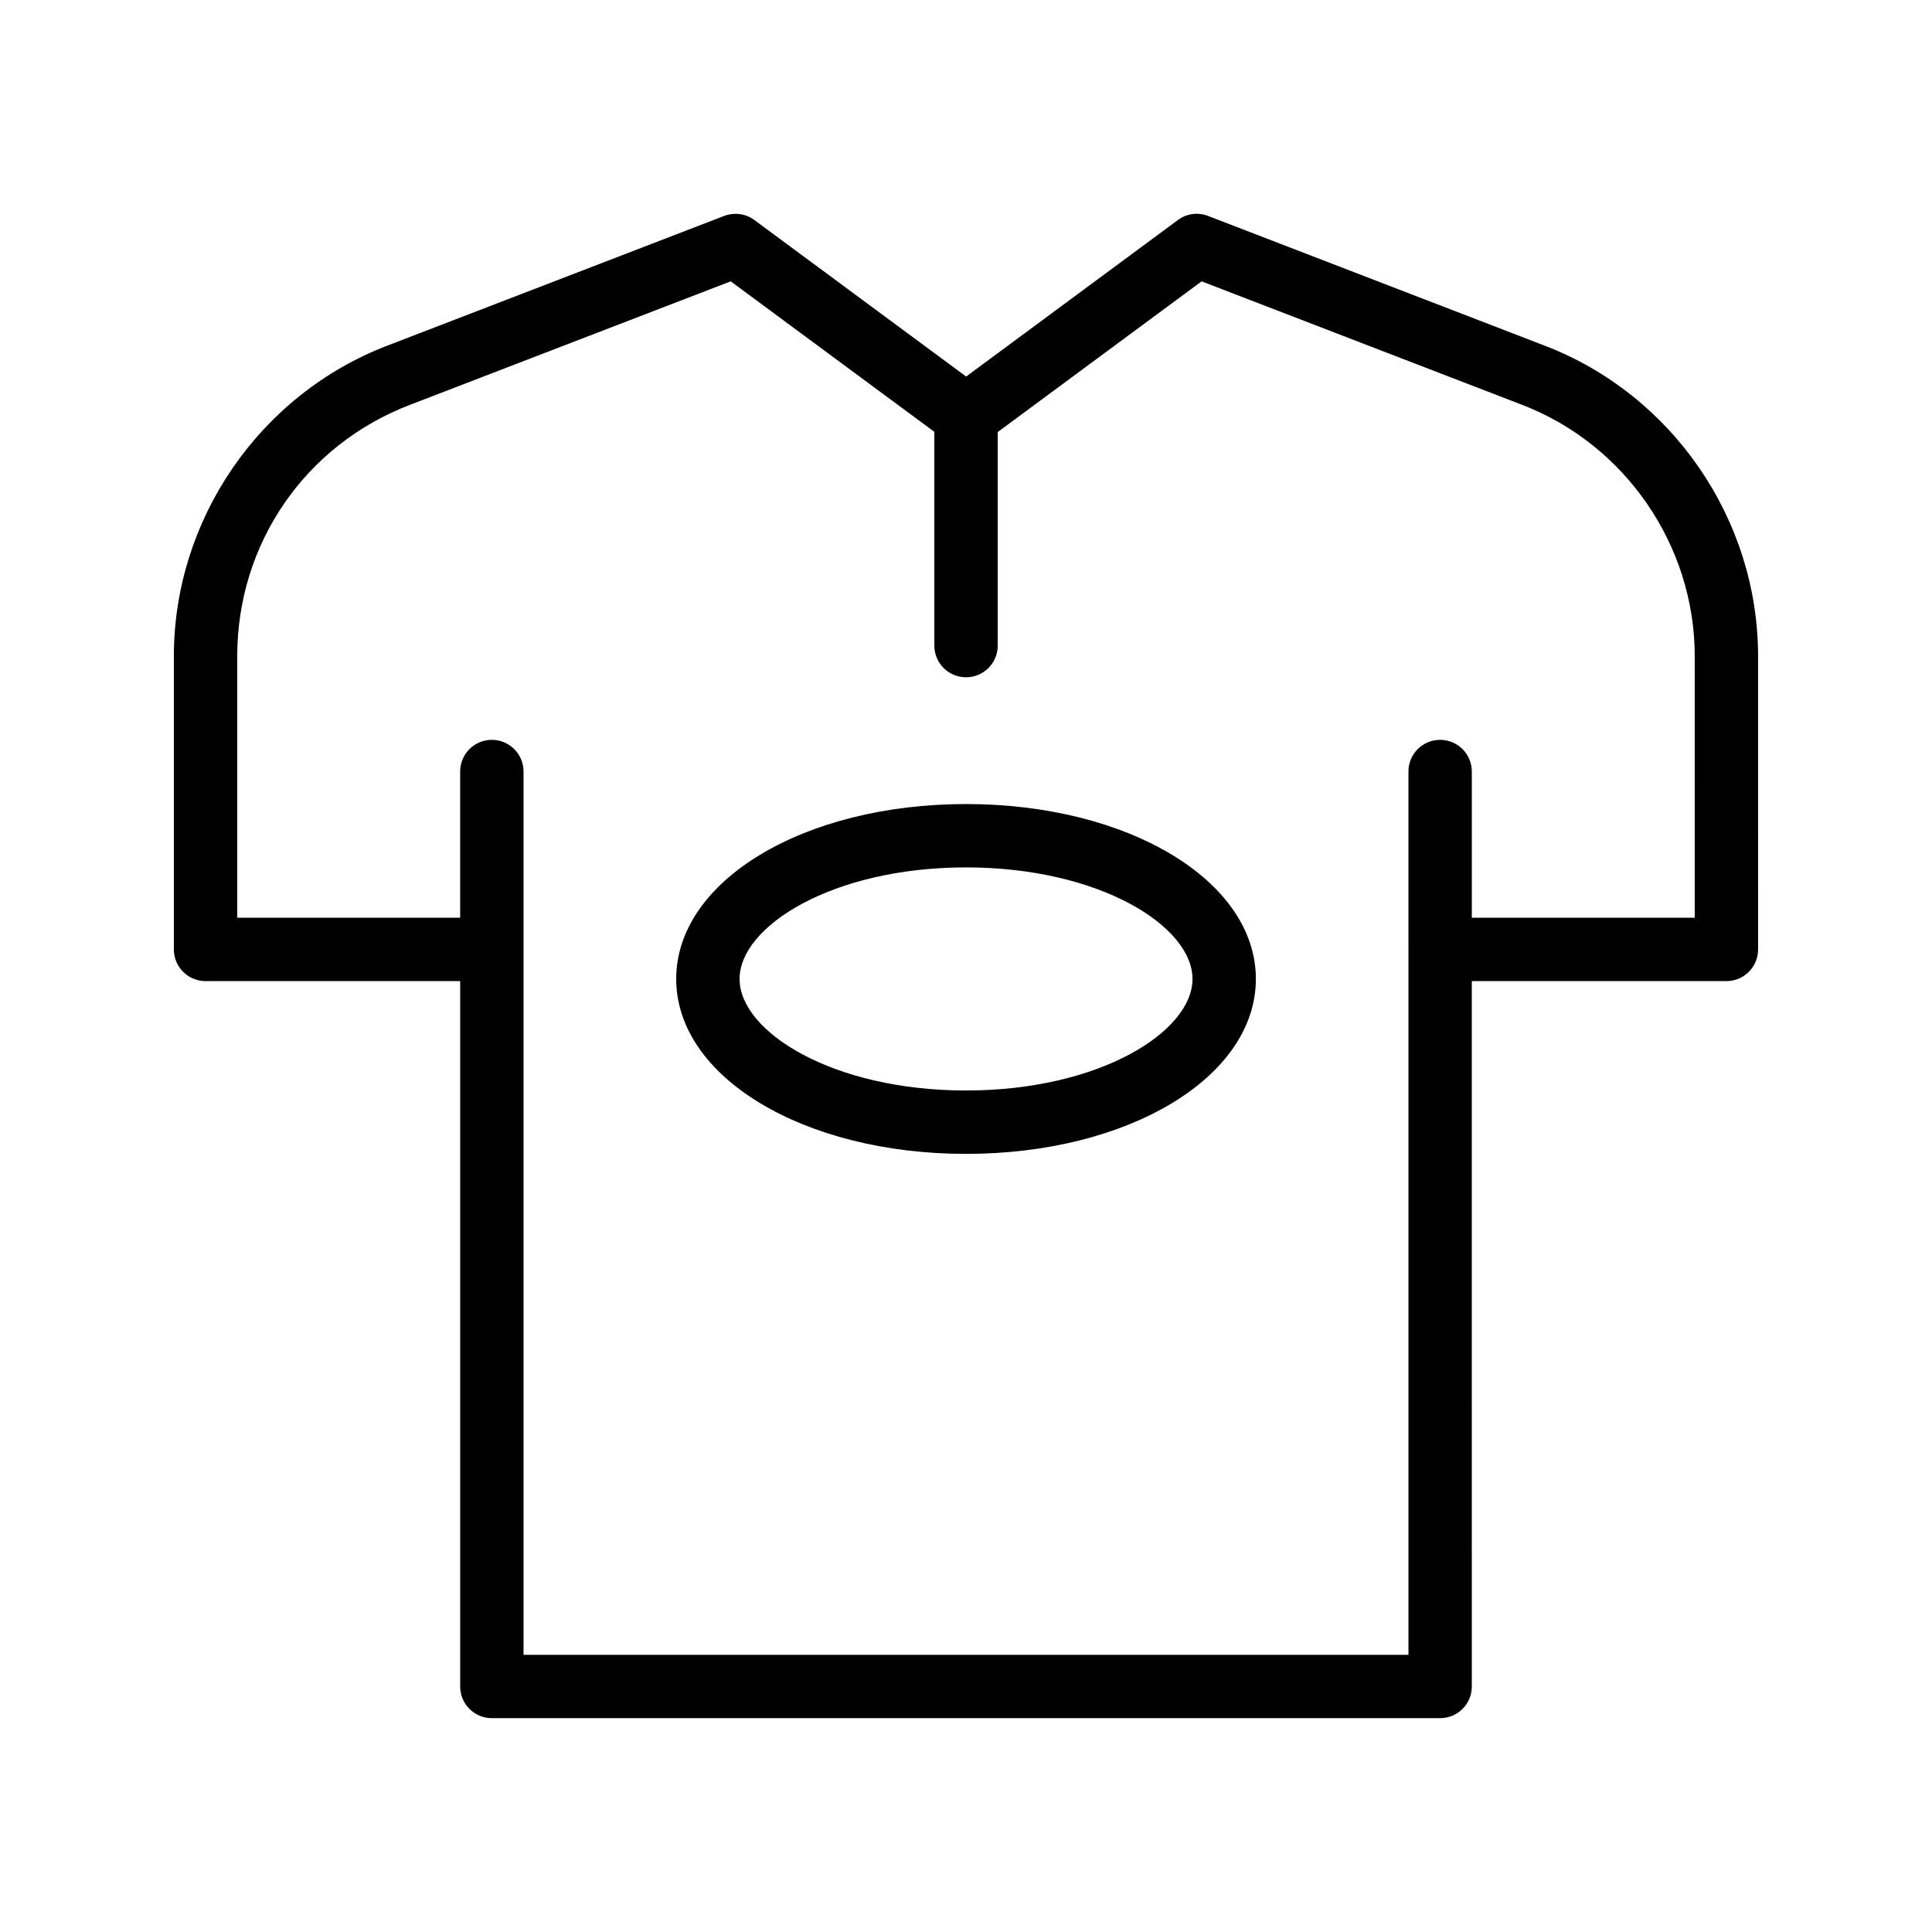
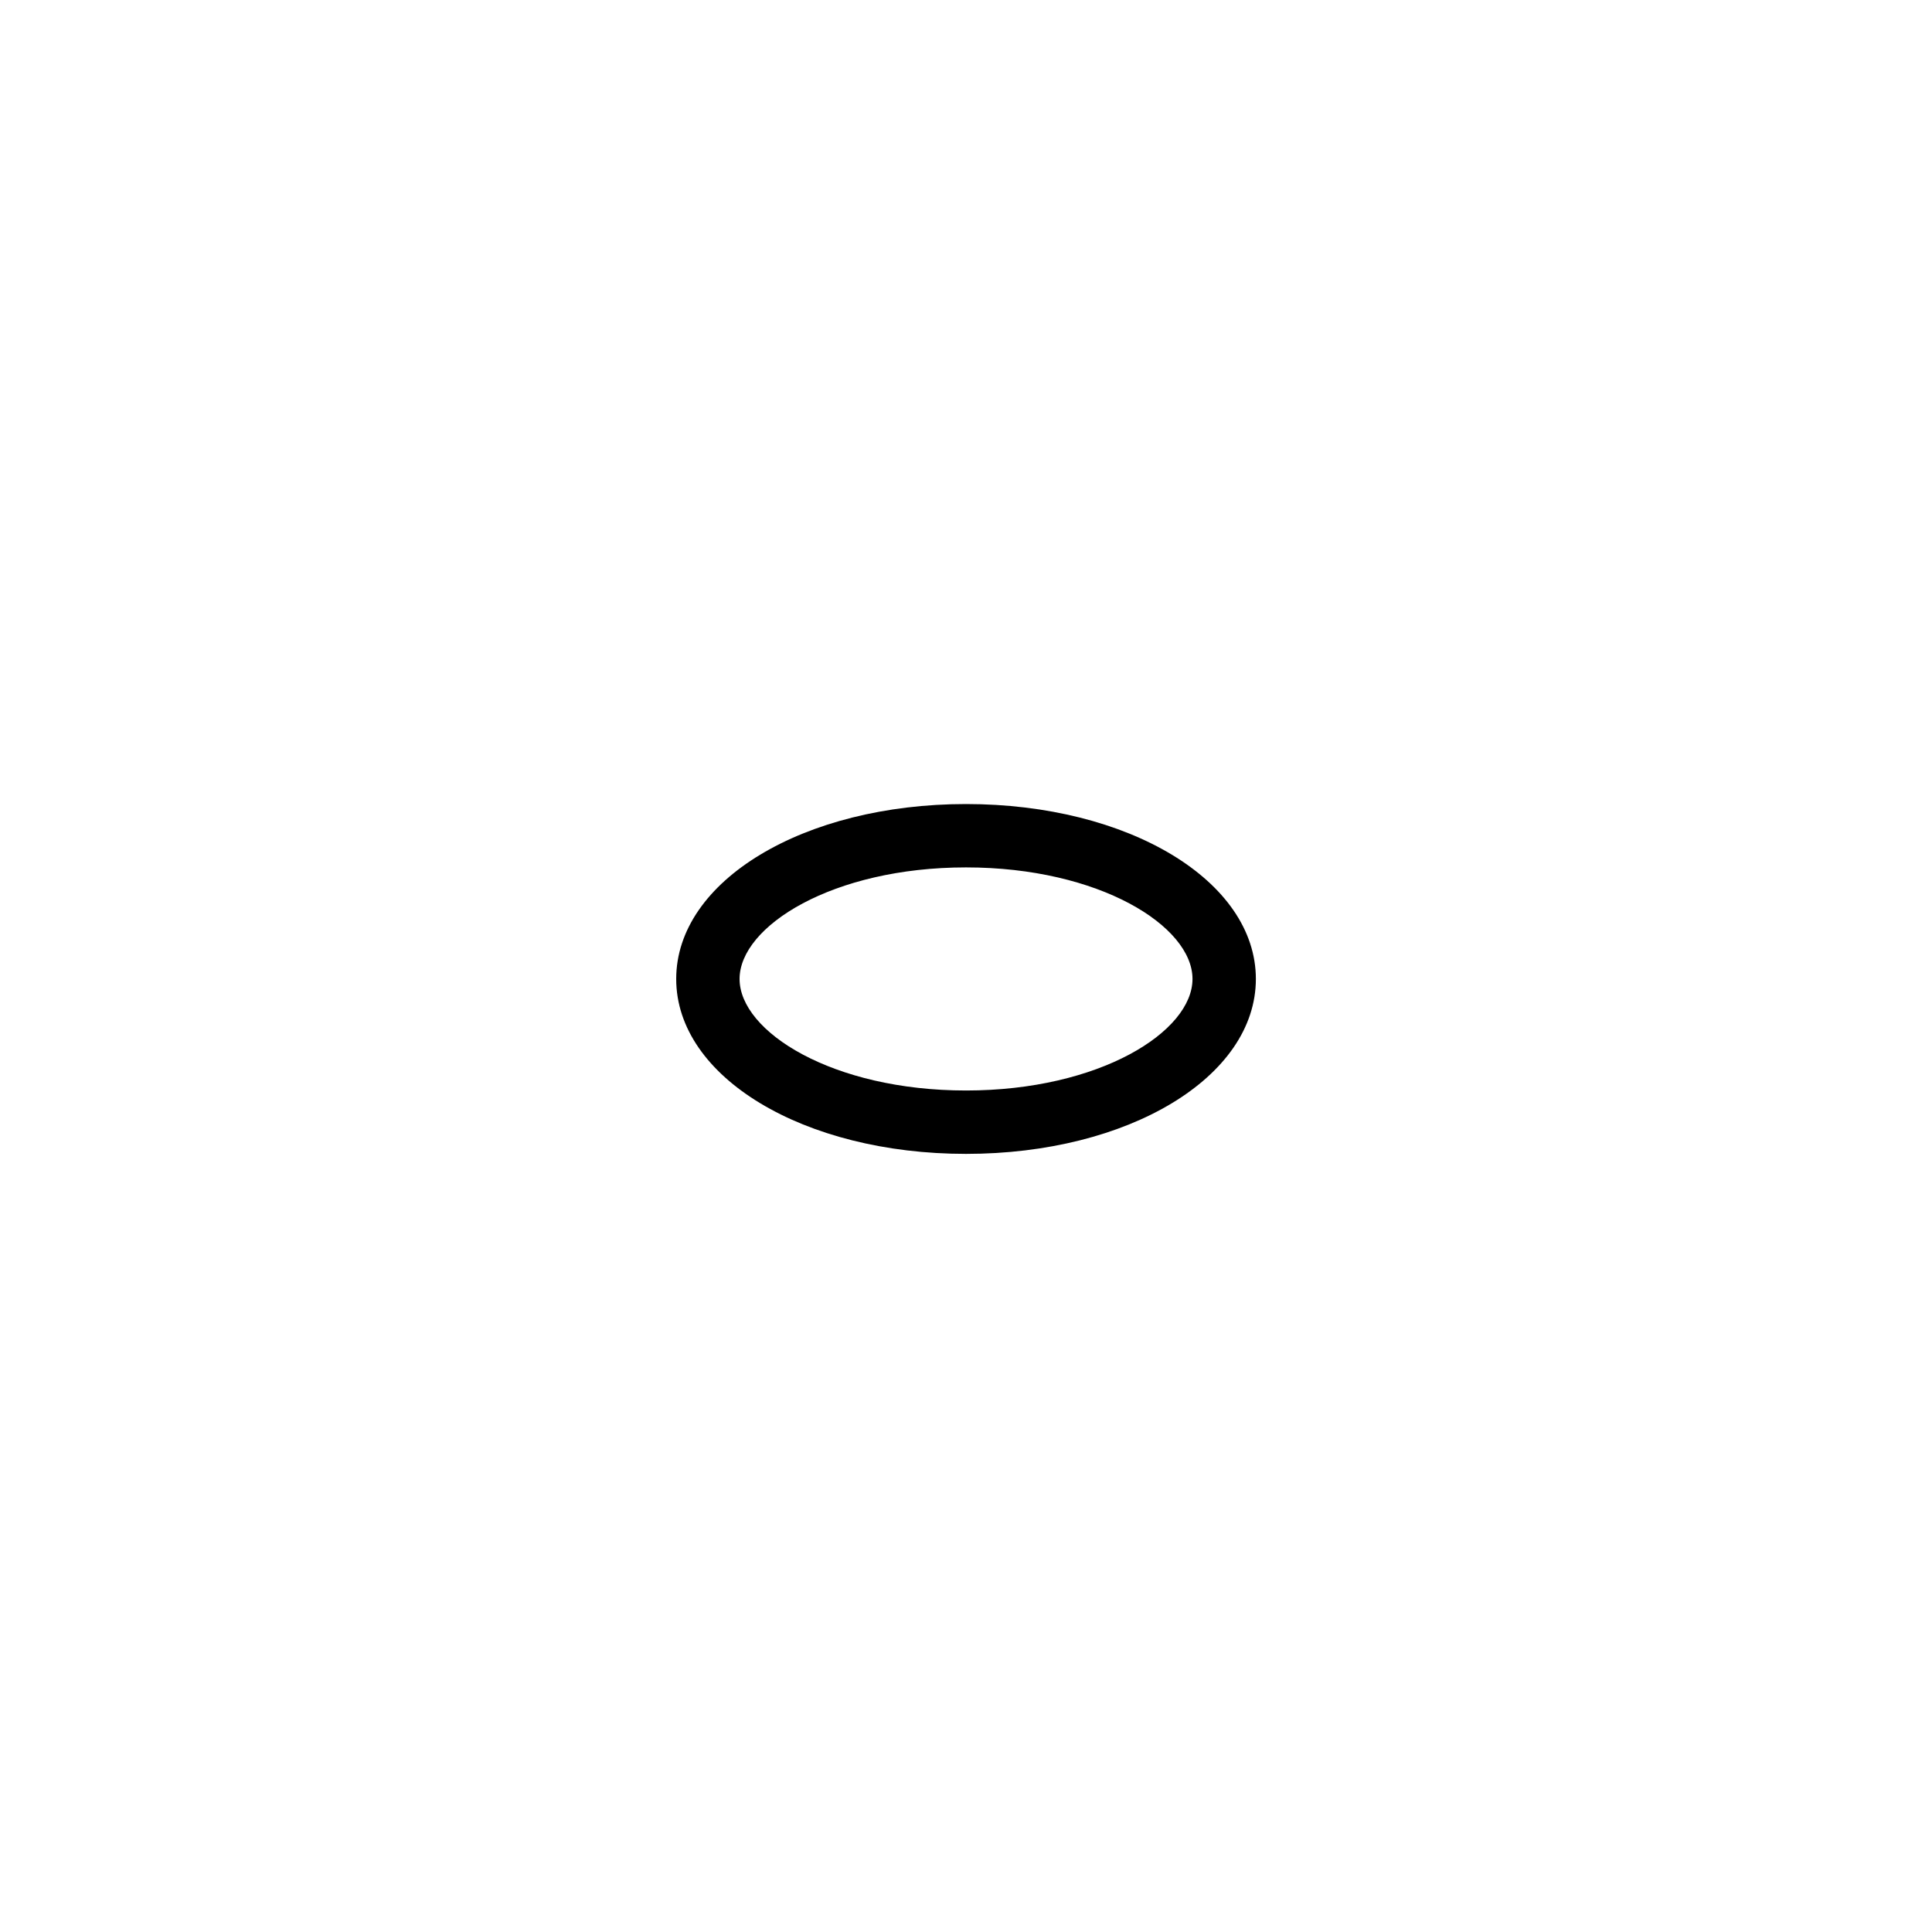
<svg xmlns="http://www.w3.org/2000/svg" fill="#000000" width="800px" height="800px" version="1.1" viewBox="144 144 512 512">
  <g>
-     <path d="m553.32 235.59-89.152-34.359c-2.68-1.043-5.707-0.641-8.012 1.074l-56.121 41.484-56.113-41.477c-2.305-1.715-5.32-2.09-8.012-1.09l-89.223 34.359c-33.859 12.957-56.613 46.043-56.613 82.328v77.695c0 4.641 3.754 8.398 8.398 8.398h67.477v186.93c0 4.641 3.754 8.398 8.398 8.398h251.3c4.641 0 8.398-3.754 8.398-8.398l-0.004-186.93h67.473c4.641 0 8.398-3.754 8.398-8.398l-0.004-77.695c0-36.285-22.746-69.371-56.594-82.32zm39.801 151.62h-59.074v-38.746c0-4.641-3.754-8.398-8.398-8.398-4.641 0-8.398 3.754-8.398 8.398l0.004 234.08h-234.51v-234.08c0-4.641-3.754-8.398-8.398-8.398-4.641 0-8.398 3.754-8.398 8.398v38.746l-59.078-0.004v-69.297c0-29.832 17.984-55.996 45.84-66.648l84.938-32.703 53.965 39.879v56.652c0 4.641 3.754 8.398 8.398 8.398 4.641 0 8.398-3.754 8.398-8.398v-56.594l54.031-39.938 84.871 32.703c27.395 10.496 45.812 37.277 45.812 66.648z" />
    <path d="m400.01 357.08c-43.074 0-76.809 20.359-76.809 46.355 0 25.992 33.734 46.355 76.809 46.355 43.074 0 76.809-20.359 76.809-46.355s-33.734-46.355-76.809-46.355zm0 75.914c-35.367 0-60.016-15.578-60.016-29.562 0-13.98 24.648-29.562 60.016-29.562 35.367 0 60.016 15.578 60.016 29.562s-24.648 29.562-60.016 29.562z" />
  </g>
</svg>